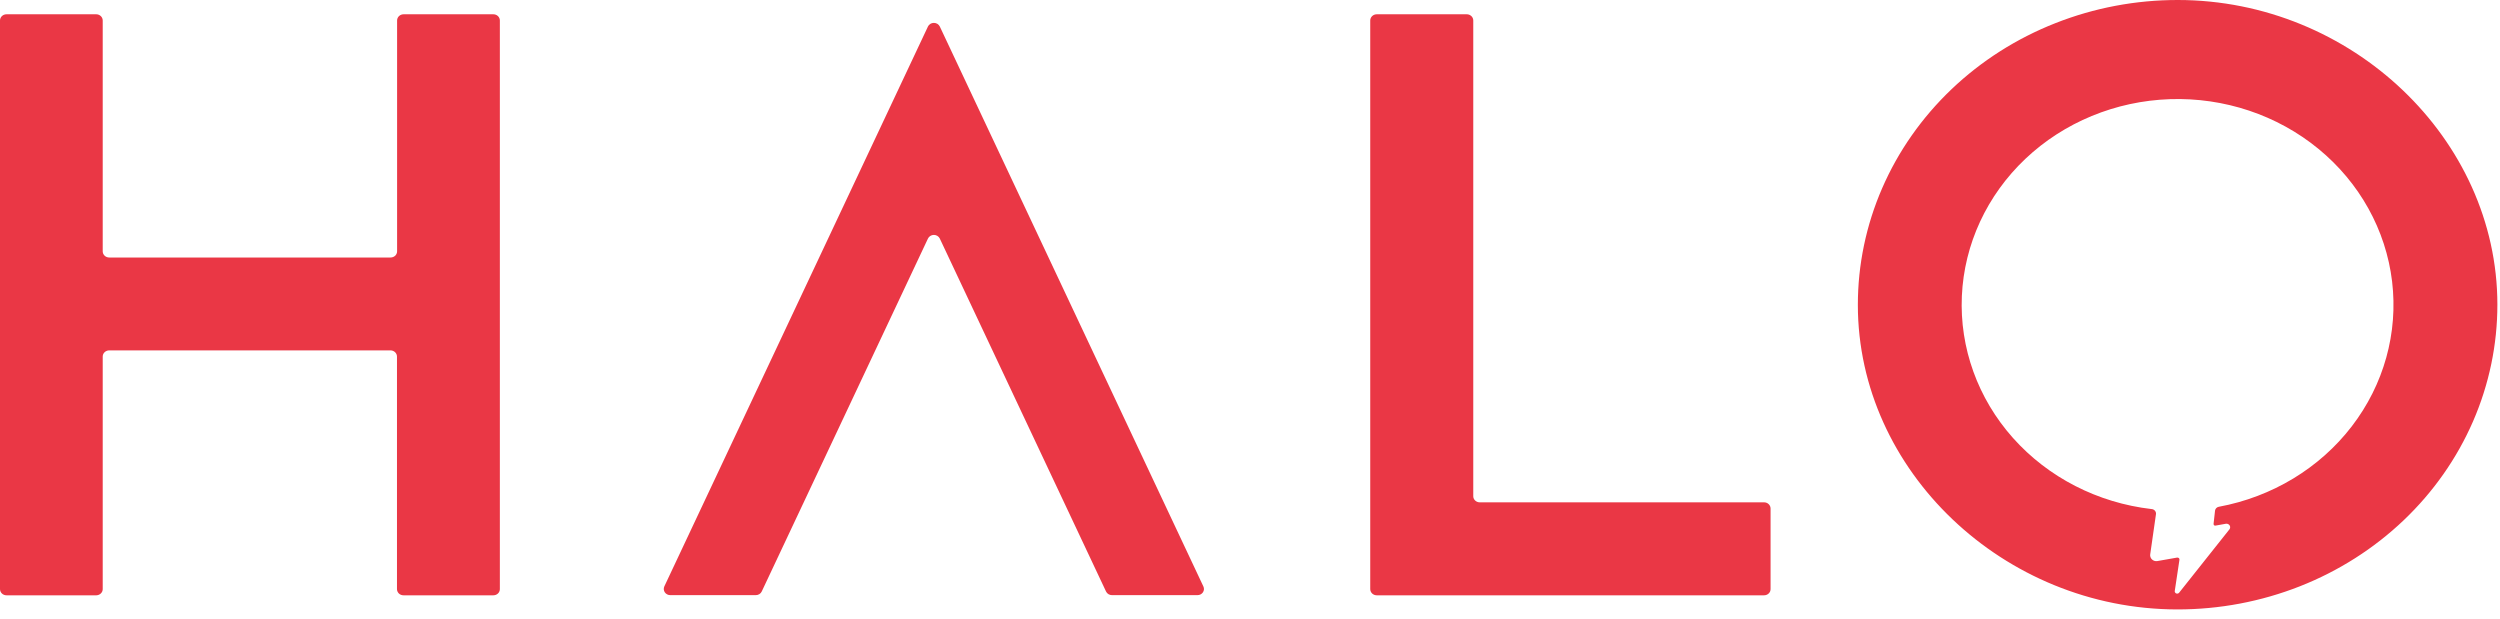
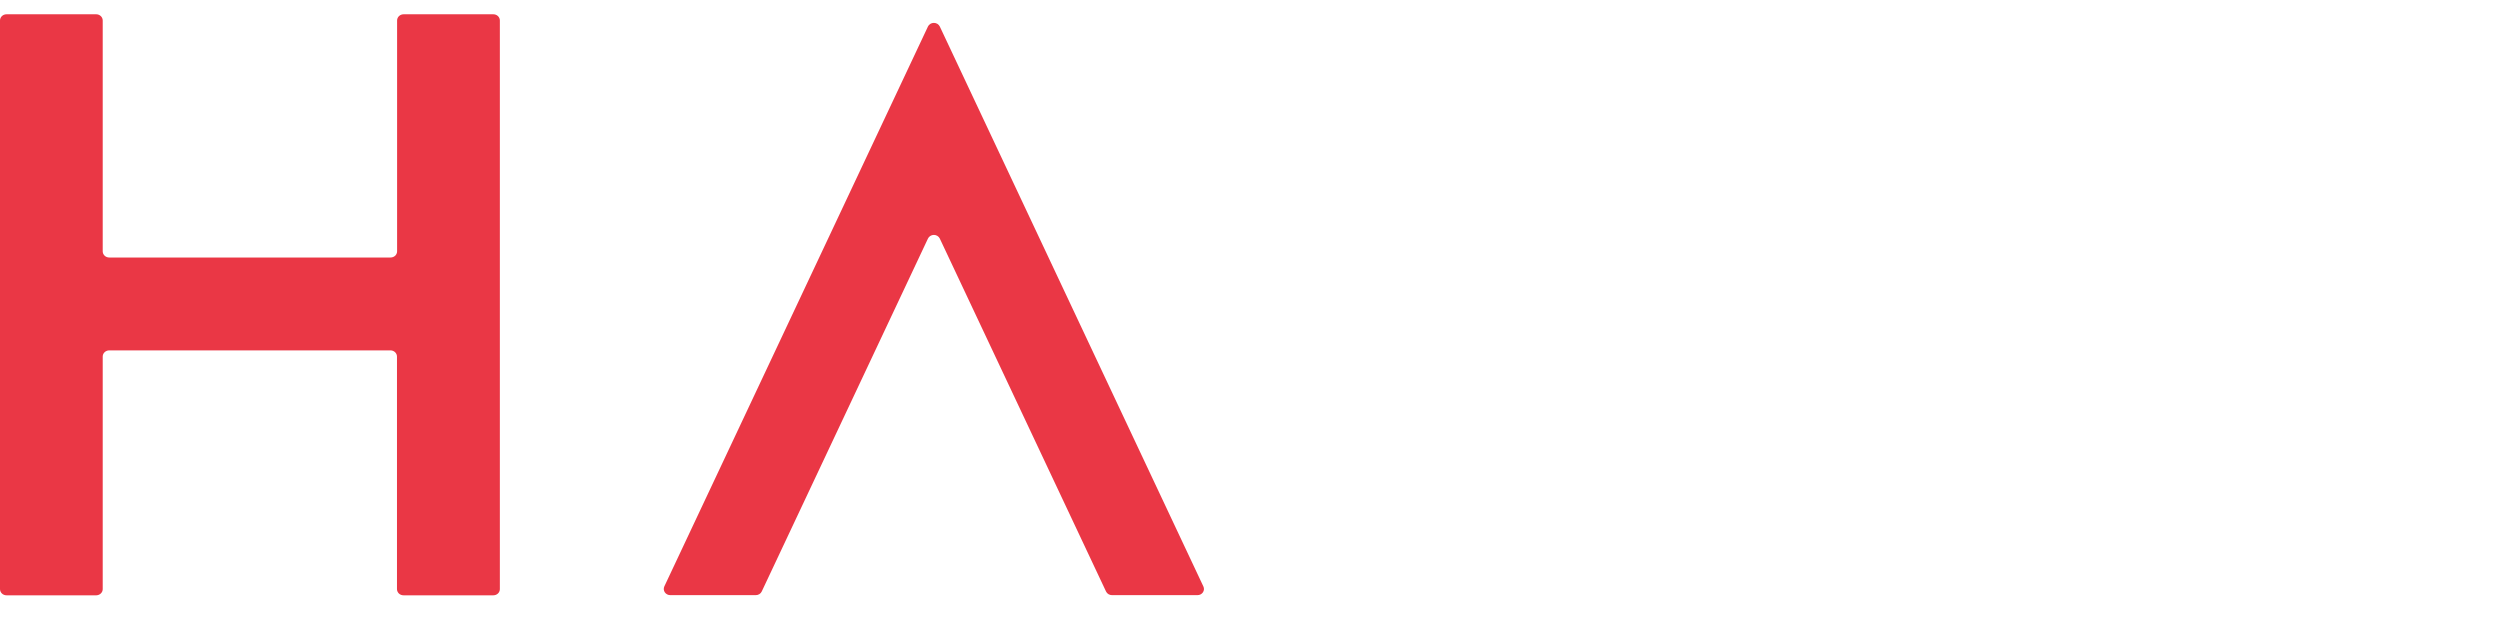
<svg xmlns="http://www.w3.org/2000/svg" width="105" height="26" viewBox="0 0 105 26" fill="none">
-   <path d="M91.469 2.97414e-06C89.704 -0.001 87.956 0.329 86.325 0.973C84.693 1.616 83.211 2.559 81.963 3.749C80.715 4.939 79.725 6.351 79.05 7.906C78.375 9.46 78.029 11.126 78.03 12.808C78.03 19.765 84.15 25.592 91.451 25.596C93.216 25.597 94.964 25.267 96.596 24.624C98.227 23.981 99.709 23.037 100.957 21.848C102.205 20.659 103.195 19.246 103.87 17.692C104.545 16.137 104.891 14.471 104.89 12.789C104.885 5.832 98.77 0.005 91.469 2.97414e-06ZM93.032 21.442L92.97 22.003C92.969 22.013 92.97 22.023 92.974 22.033C92.977 22.042 92.983 22.051 92.99 22.058C92.998 22.065 93.007 22.07 93.017 22.074C93.028 22.077 93.038 22.078 93.049 22.076L93.484 21.998C93.514 21.993 93.546 21.996 93.574 22.008C93.602 22.02 93.626 22.039 93.643 22.064C93.659 22.088 93.668 22.117 93.667 22.146C93.667 22.175 93.657 22.204 93.64 22.228L91.522 24.895C91.509 24.911 91.49 24.923 91.469 24.929C91.447 24.934 91.425 24.933 91.404 24.926C91.384 24.918 91.366 24.904 91.355 24.887C91.343 24.869 91.338 24.848 91.339 24.827L91.537 23.508C91.539 23.495 91.537 23.483 91.533 23.471C91.528 23.459 91.521 23.448 91.511 23.439C91.501 23.43 91.489 23.424 91.476 23.421C91.463 23.417 91.45 23.417 91.436 23.419L90.613 23.564C90.572 23.571 90.53 23.569 90.49 23.558C90.451 23.546 90.415 23.526 90.385 23.498C90.355 23.471 90.333 23.437 90.32 23.399C90.306 23.362 90.303 23.322 90.309 23.283L90.55 21.6C90.555 21.574 90.553 21.548 90.546 21.522C90.539 21.497 90.526 21.473 90.509 21.452C90.492 21.432 90.471 21.415 90.446 21.402C90.422 21.39 90.395 21.383 90.368 21.381C88.101 21.119 86.022 20.052 84.545 18.394C83.068 16.736 82.301 14.608 82.398 12.435C82.495 10.261 83.448 8.203 85.067 6.67C86.687 5.137 88.853 4.243 91.135 4.165C93.416 4.087 95.644 4.832 97.374 6.251C99.104 7.67 100.209 9.659 100.468 11.82C100.727 13.981 100.122 16.156 98.772 17.91C97.423 19.665 95.428 20.87 93.188 21.285C93.148 21.292 93.112 21.312 93.084 21.34C93.056 21.368 93.038 21.403 93.032 21.442Z" fill="#EA3745" />
-   <path d="M74.092 21.098H62.148C62.076 21.098 62.007 21.071 61.956 21.022C61.905 20.974 61.877 20.908 61.877 20.84V0.86C61.877 0.825 61.87 0.791 61.856 0.759C61.842 0.727 61.821 0.698 61.795 0.674C61.769 0.65 61.738 0.631 61.705 0.618C61.671 0.605 61.635 0.599 61.599 0.6H57.823C57.751 0.6 57.681 0.627 57.63 0.676C57.579 0.725 57.55 0.791 57.55 0.86V24.743C57.55 24.777 57.557 24.811 57.571 24.842C57.585 24.874 57.605 24.903 57.63 24.927C57.656 24.951 57.685 24.97 57.719 24.983C57.752 24.996 57.787 25.003 57.823 25.003H74.092C74.127 25.003 74.163 24.996 74.196 24.983C74.229 24.97 74.259 24.951 74.284 24.927C74.31 24.903 74.33 24.874 74.344 24.842C74.357 24.811 74.364 24.777 74.364 24.743V21.358C74.364 21.289 74.335 21.223 74.284 21.174C74.233 21.125 74.164 21.098 74.092 21.098Z" fill="#EA3745" />
  <path d="M38.974 1.114L27.901 24.631C27.883 24.671 27.875 24.714 27.879 24.757C27.883 24.8 27.898 24.842 27.922 24.878C27.947 24.914 27.981 24.944 28.021 24.964C28.06 24.985 28.105 24.996 28.15 24.996H31.743C31.795 24.996 31.847 24.982 31.891 24.955C31.935 24.928 31.97 24.89 31.992 24.844L38.974 10.02C38.995 9.974 39.03 9.935 39.075 9.908C39.119 9.88 39.17 9.866 39.223 9.866C39.275 9.866 39.327 9.88 39.371 9.908C39.415 9.935 39.45 9.974 39.472 10.02L46.454 24.844C46.476 24.89 46.511 24.928 46.555 24.955C46.599 24.982 46.65 24.996 46.703 24.996H50.295C50.341 24.996 50.385 24.985 50.425 24.965C50.465 24.944 50.499 24.914 50.523 24.878C50.548 24.841 50.562 24.8 50.566 24.757C50.569 24.714 50.561 24.671 50.542 24.631L39.472 1.114C39.45 1.069 39.415 1.03 39.371 1.002C39.327 0.975 39.275 0.961 39.223 0.961C39.17 0.961 39.119 0.975 39.075 1.002C39.03 1.03 38.995 1.069 38.974 1.114Z" fill="#EA3745" />
  <path d="M16.678 0.86V10.555C16.678 10.624 16.65 10.69 16.599 10.739C16.547 10.787 16.478 10.815 16.406 10.815H4.592C4.556 10.816 4.52 10.809 4.486 10.797C4.452 10.784 4.421 10.765 4.396 10.741C4.37 10.716 4.349 10.688 4.335 10.656C4.321 10.624 4.314 10.589 4.314 10.555V0.86C4.314 0.791 4.285 0.725 4.235 0.677C4.184 0.628 4.115 0.6 4.043 0.6H0.273C0.2 0.6 0.131 0.627 0.08 0.676C0.029 0.725 0 0.791 0 0.86V24.743C0 24.777 0.007 24.811 0.021 24.842C0.034 24.874 0.055 24.902 0.08 24.927C0.105 24.951 0.135 24.97 0.168 24.983C0.201 24.996 0.237 25.003 0.273 25.003H4.048C4.119 25.001 4.187 24.973 4.236 24.924C4.286 24.876 4.314 24.811 4.314 24.743V14.976C4.314 14.907 4.342 14.841 4.394 14.792C4.445 14.744 4.514 14.716 4.586 14.716H16.4C16.473 14.716 16.542 14.744 16.593 14.792C16.644 14.841 16.673 14.907 16.673 14.976V24.743C16.673 24.777 16.68 24.811 16.694 24.842C16.707 24.874 16.728 24.902 16.753 24.927C16.778 24.951 16.808 24.97 16.841 24.983C16.875 24.996 16.91 25.003 16.946 25.003H20.721C20.757 25.003 20.793 24.996 20.826 24.983C20.859 24.97 20.889 24.951 20.914 24.927C20.94 24.902 20.96 24.874 20.973 24.842C20.987 24.811 20.994 24.777 20.994 24.743V0.86C20.994 0.791 20.965 0.725 20.914 0.676C20.863 0.627 20.794 0.6 20.721 0.6H16.951C16.879 0.6 16.809 0.627 16.758 0.676C16.707 0.725 16.678 0.791 16.678 0.86Z" fill="#EA3745" />
</svg>